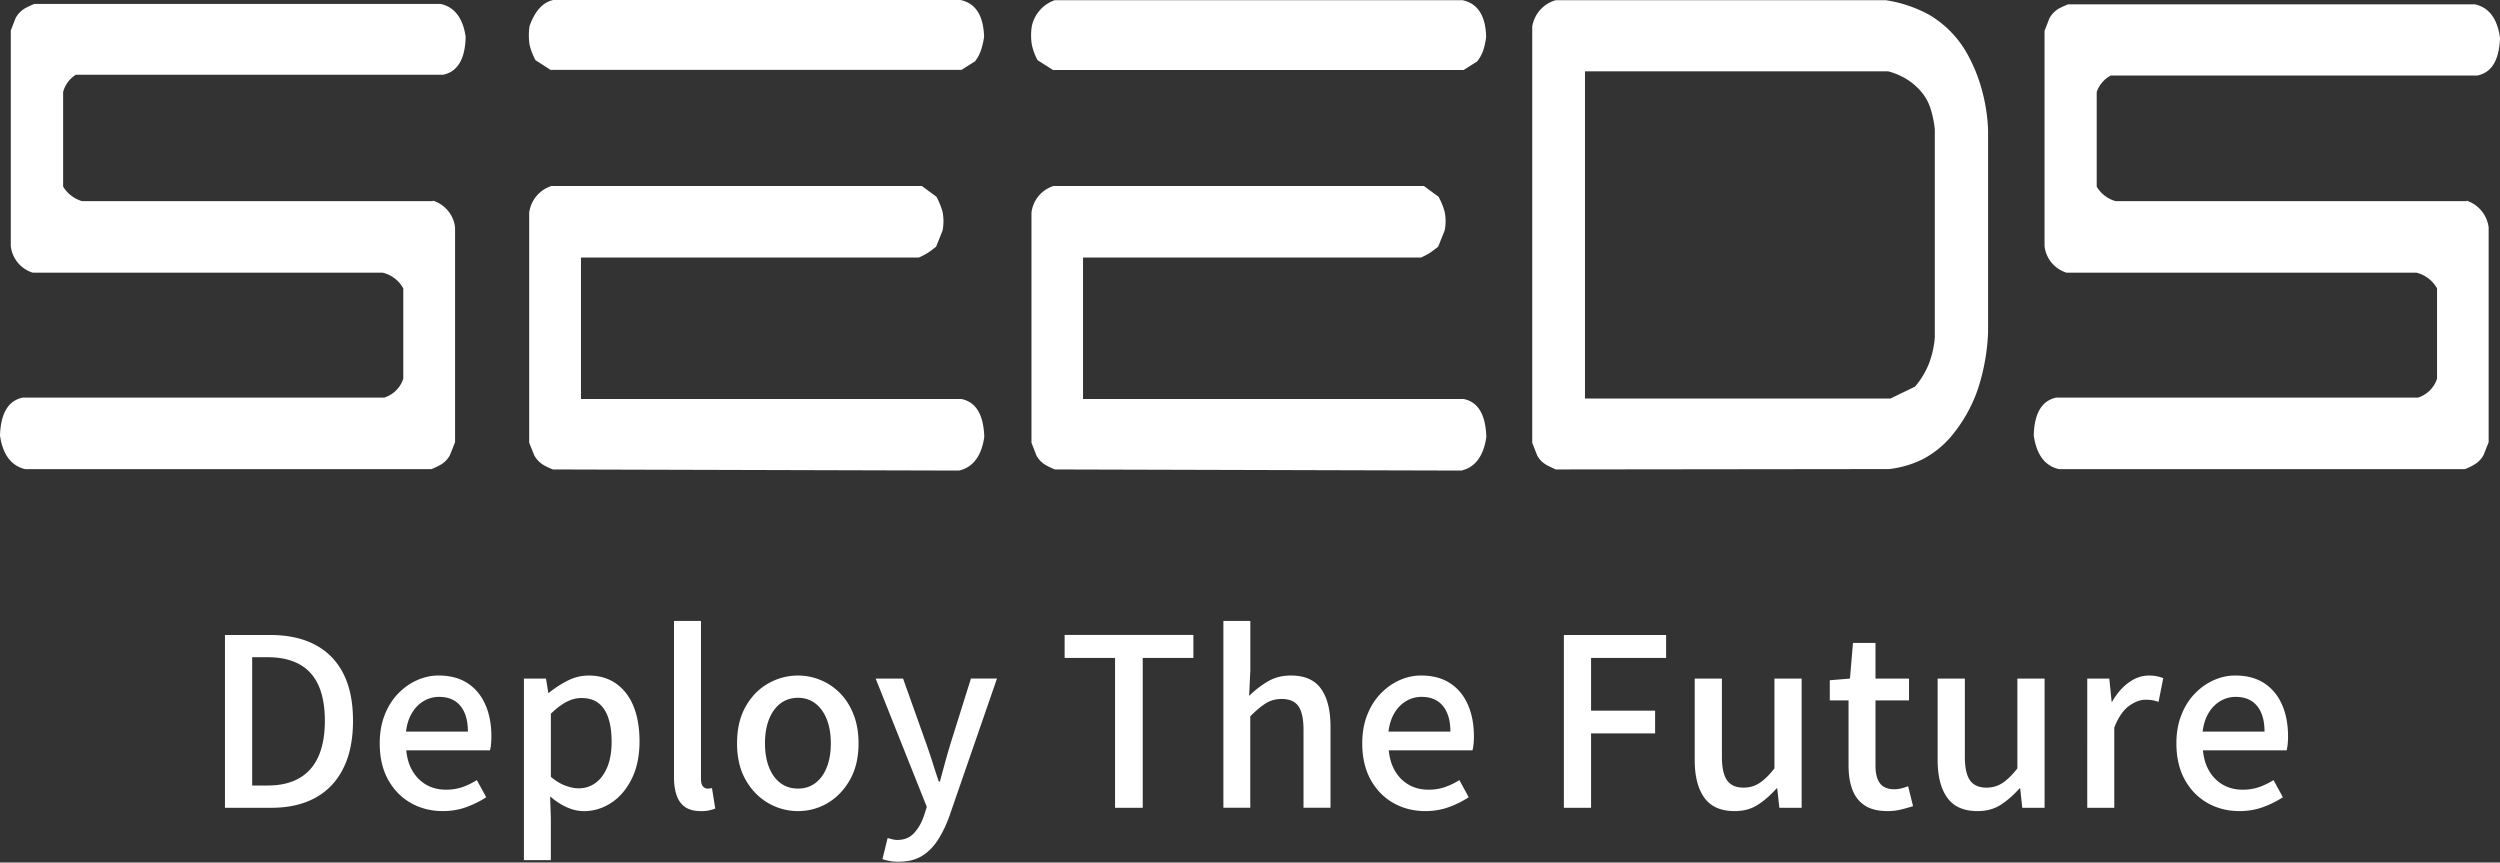
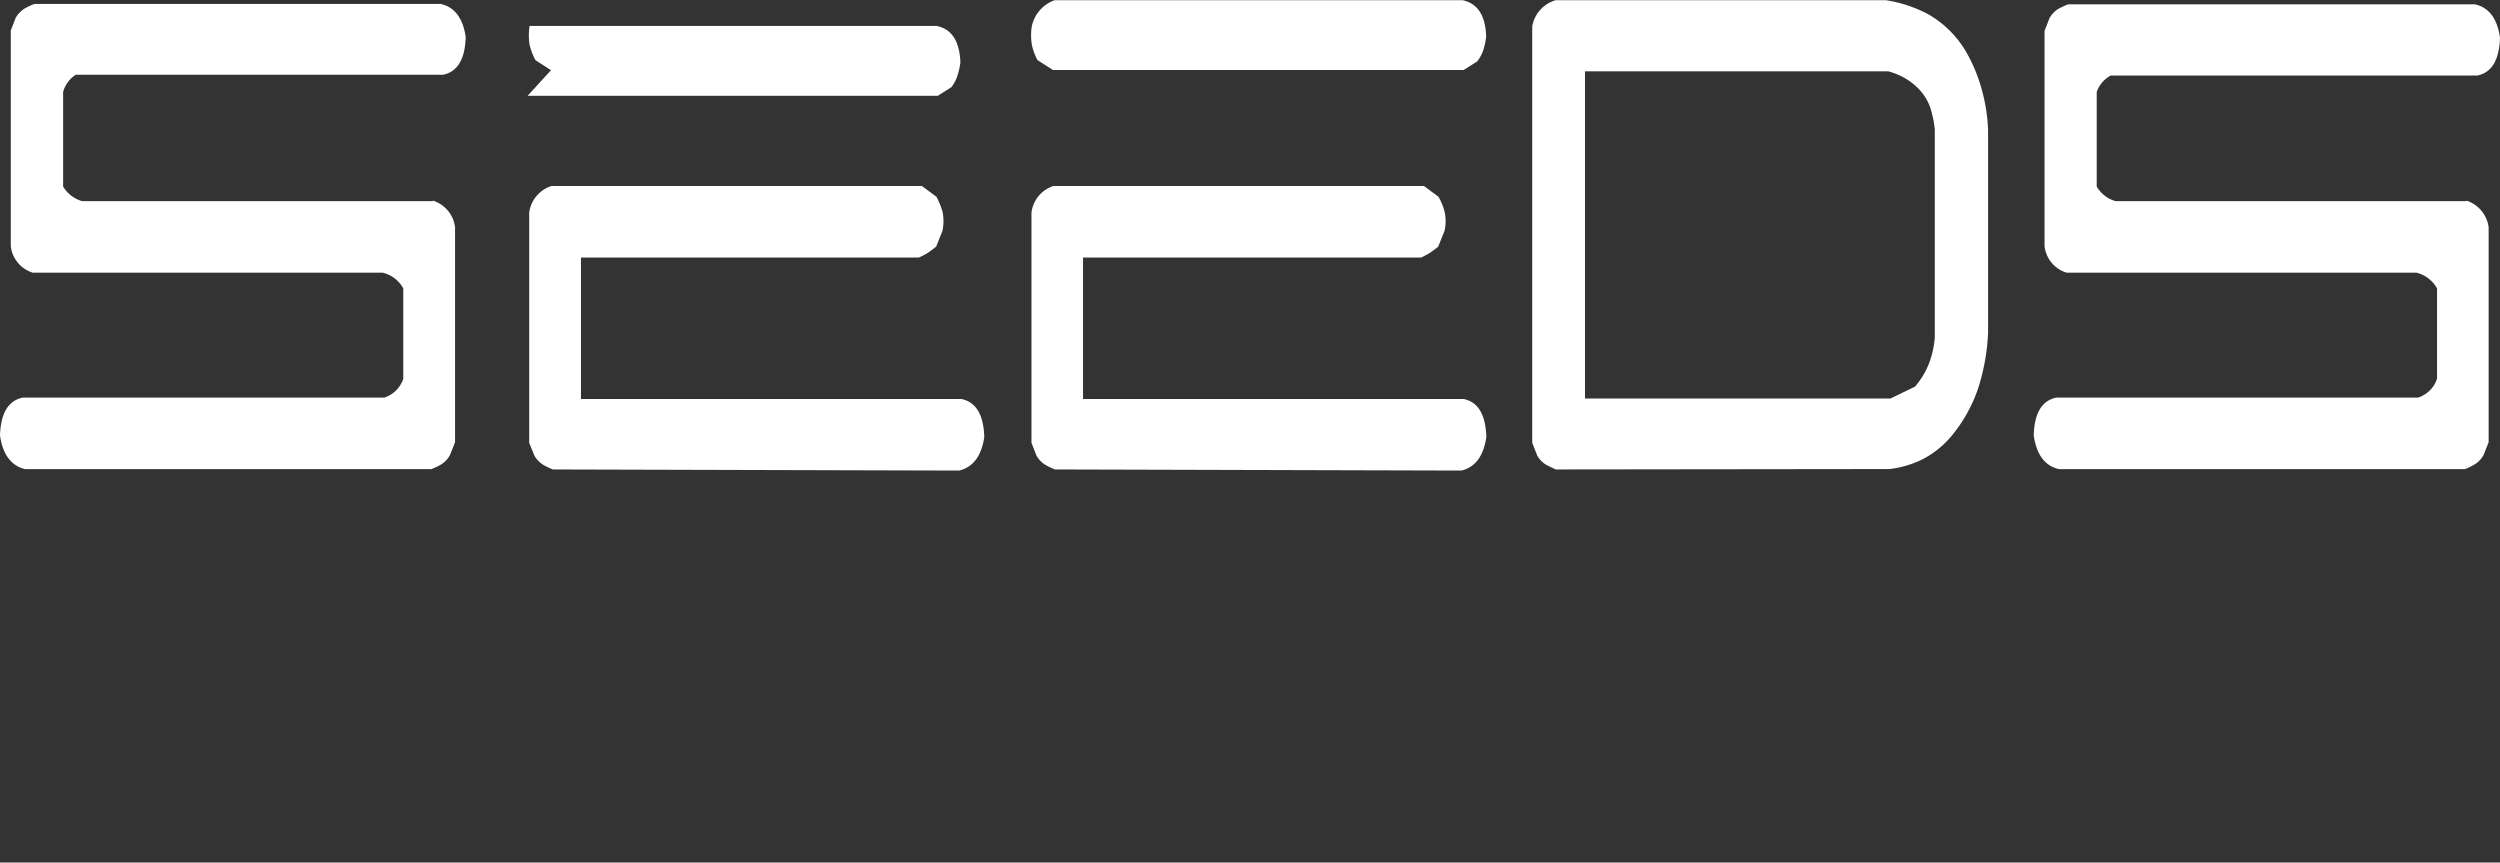
<svg xmlns="http://www.w3.org/2000/svg" width="600" height="207" viewBox="0 0 600 207" fill="none">
  <rect x="0" y="0" width="600" height="207" fill="#333333" stroke="none" />
-   <path fill-rule="evenodd" clip-rule="evenodd" d="M592 48.278h-84.235a7.633 7.633 0 0 1-4.554-3.498V22.07a7.166 7.166 0 0 1 3.368-3.948h88.01c3.454-.728 5.229-3.723 5.411-9.083-.641-4.537-2.641-7.264-6.009-7.991h-97.655c-.814.32-1.602.684-2.363 1.09a6.215 6.215 0 0 0-2.096 2.226l-1.186 3.039v51.68a7.58 7.58 0 0 0 1.688 3.965 7.62 7.62 0 0 0 3.594 2.399h84.001c1.03.26 2 .727 2.848 1.376a7.759 7.759 0 0 1 2.07 2.399v21.662a6.996 6.996 0 0 1-1.732 2.814 6.997 6.997 0 0 1-2.823 1.723h-86.823c-3.455.728-5.282 3.723-5.412 9.083.641 4.545 2.641 7.316 6.052 8.086h97.43a13.693 13.693 0 0 0 2.321-1.134 5.921 5.921 0 0 0 2.138-2.225l1.23-3.091V54.555a7.777 7.777 0 0 0-5.325-6.407l.043.138.009-.008zM459.617 92.78a19.793 19.793 0 0 0 3.325-5.498 22.857 22.857 0 0 0 1.411-6.269V31.057a24.82 24.82 0 0 0-1.048-5.083 11.756 11.756 0 0 0-2.727-4.537 14.877 14.877 0 0 0-3.55-2.77 16.95 16.95 0 0 0-3.818-1.541h-72.815v78.52h73.309l5.913-2.857v-.008zm-86.235 19.887c-.771-.363-1.593-.727-2.32-1.134a5.86 5.86 0 0 1-2.139-2.225l-1.186-3.039V6.355a7.89 7.89 0 0 1 1.905-3.974 7.867 7.867 0 0 1 3.74-2.338h79.179a31.564 31.564 0 0 1 10.424 3.498 24.925 24.925 0 0 1 8.693 8.58 38.206 38.206 0 0 1 3.87 9.083 42.424 42.424 0 0 1 1.593 10.034v48.547a50.394 50.394 0 0 1-2.459 13.628 35.647 35.647 0 0 1-6.511 11.446 22.49 22.49 0 0 1-6.822 5.402 24.35 24.35 0 0 1-7.923 2.312l-80.044.095zm-120.184 0a15.505 15.505 0 0 1-2.363-1.134 5.936 5.936 0 0 1-2.095-2.225l-1.187-3.039V51.048a7.637 7.637 0 0 1 1.689-3.982 7.691 7.691 0 0 1 3.584-2.425h88.919l3.507 2.59a15.858 15.858 0 0 1 1.454 3.584 10.807 10.807 0 0 1 0 4.536l-1.55 3.862c-.64.502-1.272.996-1.956 1.454-.684.425-1.403.806-2.139 1.135h-81.135v33.966h91.378c3.463.727 5.229 3.723 5.42 9.082-.641 4.537-2.641 7.307-6.009 8.087l-97.525-.269h.008zm-.406-95.82l-3.775-2.406a13.556 13.556 0 0 1-1.368-3.68 13.762 13.762 0 0 1 0-4.537 8.487 8.487 0 0 1 5.506-6.182h97.837c3.637.77 5.55 3.68 5.688 8.814a18.766 18.766 0 0 1-.684 3.178 9.108 9.108 0 0 1-1.497 2.727l-3.23 2.043h-98.477v.044zm-120.097 95.82a15.885 15.885 0 0 1-2.364-1.134 6.143 6.143 0 0 1-2.095-2.225l-1.23-3.039V51.048a7.777 7.777 0 0 1 1.732-3.974 7.84 7.84 0 0 1 3.593-2.433h88.919l3.506 2.59a18.574 18.574 0 0 1 1.455 3.584 11.778 11.778 0 0 1 0 4.536l-1.55 3.862c-.64.502-1.272.996-1.956 1.454a16.43 16.43 0 0 1-2.182 1.135h-81.092v33.966h91.334c3.463.727 5.282 3.723 5.464 9.082-.641 4.537-2.684 7.307-6.053 8.087l-97.473-.269h-.008zm-.451-95.82l-3.731-2.406a15.533 15.533 0 0 1-1.412-3.68 14.81 14.81 0 0 1 0-4.537C128.417 2.59 130.288.545 132.79 0h97.707c3.645.77 5.506 3.68 5.688 8.814a18.968 18.968 0 0 1-.727 3.178 8.9 8.9 0 0 1-1.455 2.727l-3.229 2.043h-98.521v.095l-.009-.008zm-28.355 31.43H19.706a7.882 7.882 0 0 1-4.554-3.498V22.07a7.031 7.031 0 0 1 3.047-4.13h88.149c3.463-.728 5.281-3.723 5.411-9.083-.589-4.268-2.545-7.177-6.009-7.905H8.234c-.797.312-1.576.676-2.32 1.091a6.343 6.343 0 0 0-2.139 2.225l-1.186 3.04v51.775a7.576 7.576 0 0 0 1.688 3.965 7.62 7.62 0 0 0 3.593 2.399h84.002a7.66 7.66 0 0 1 4.917 3.775v21.662a6.982 6.982 0 0 1-1.731 2.814 6.994 6.994 0 0 1-2.823 1.723H5.463C2 96.15.182 99.144 0 104.504c.64 4.545 2.684 7.316 6.052 8.086h97.473a15.885 15.885 0 0 0 2.364-1.134 5.936 5.936 0 0 0 2.095-2.225l1.23-3.091V54.555a7.56 7.56 0 0 0-1.715-3.992 7.68 7.68 0 0 0-3.61-2.415" fill="#fff" />
-   <path d="M53.992 193.873v-41.481h10.754c4.277 0 7.896.779 10.857 2.338 2.96 1.558 5.22 3.853 6.78 6.892 1.558 3.039 2.337 6.831 2.337 11.368s-.78 8.312-2.338 11.429c-1.558 3.116-3.8 5.471-6.727 7.065-2.927 1.593-6.45 2.389-10.58 2.389H53.992zm6.528-5.351h3.767c2.96 0 5.472-.58 7.515-1.748 2.043-1.161 3.584-2.901 4.615-5.204 1.03-2.312 1.55-5.169 1.55-8.58 0-3.412-.52-6.303-1.55-8.554-1.03-2.252-2.572-3.931-4.615-5.039-2.043-1.109-4.546-1.663-7.515-1.663H60.52v30.788zm45.75 6.139c-2.814 0-5.368-.65-7.654-1.94-2.285-1.298-4.112-3.151-5.454-5.575-1.351-2.416-2.026-5.334-2.026-8.754 0-2.511.398-4.77 1.177-6.779.788-2.009 1.862-3.714 3.212-5.126 1.35-1.402 2.875-2.485 4.563-3.238 1.688-.753 3.411-1.125 5.178-1.125 2.736 0 5.047.614 6.926 1.826 1.879 1.221 3.299 2.927 4.277 5.126.979 2.199 1.464 4.753 1.464 7.68 0 .64-.026 1.247-.087 1.827a8.606 8.606 0 0 1-.251 1.489H97.499c.19 1.948.702 3.628 1.55 5.039.849 1.403 1.948 2.493 3.316 3.264 1.368.771 2.935 1.152 4.702 1.152 1.385 0 2.684-.208 3.887-.615a16.803 16.803 0 0 0 3.489-1.689l2.251 4.113c-1.428.935-3.013 1.723-4.753 2.364-1.749.64-3.628.961-5.654.961h-.017zm-8.831-19.083h14.857c0-2.623-.589-4.666-1.775-6.13-1.186-1.463-2.9-2.199-5.151-2.199a7.18 7.18 0 0 0-3.602.961c-1.126.641-2.07 1.576-2.84 2.814s-1.264 2.753-1.49 4.554zm28.303 30.841V162.86h5.29l.563 3.437h.113a25.551 25.551 0 0 1 4.502-2.927c1.61-.822 3.299-1.238 5.065-1.238 2.589 0 4.805.658 6.641 1.974 1.835 1.316 3.229 3.143 4.164 5.49.935 2.346 1.403 5.117 1.403 8.303 0 3.524-.632 6.545-1.888 9.056-1.255 2.511-2.9 4.425-4.926 5.741-2.026 1.316-4.199 1.974-6.528 1.974-1.351 0-2.719-.312-4.113-.927-1.385-.623-2.719-1.489-4-2.615l.173 5.291v10.017h-6.476l.017-.017zm13.169-17.221c1.498 0 2.84-.433 4.026-1.299 1.178-.866 2.121-2.13 2.814-3.801.693-1.671 1.039-3.706 1.039-6.104 0-2.173-.251-4.043-.762-5.602-.502-1.558-1.281-2.753-2.338-3.602-1.047-.848-2.441-1.264-4.164-1.264-1.204 0-2.39.312-3.576.927-1.186.614-2.433 1.567-3.74 2.84v15.143c1.203 1.013 2.381 1.723 3.541 2.138 1.16.416 2.216.624 3.151.624h.009zm29.265 5.463c-1.576 0-2.832-.329-3.767-.987-.935-.658-1.61-1.593-2.026-2.814-.415-1.221-.623-2.658-.623-4.303v-37.533h6.476v37.879c0 .866.156 1.472.476 1.827.321.355.667.537 1.039.537.148 0 .303 0 .451-.026.147-.017.372-.043.675-.087l.788 4.901c-.372.147-.84.286-1.403.424-.563.13-1.255.199-2.086.199v-.017zm23.351 0c-2.555 0-4.944-.649-7.178-1.939-2.234-1.299-4.035-3.152-5.403-5.576-1.368-2.416-2.052-5.334-2.052-8.754s.684-6.389 2.052-8.805c1.368-2.416 3.169-4.268 5.403-5.541 2.234-1.273 4.623-1.914 7.178-1.914 1.878 0 3.697.364 5.454 1.1 1.767.727 3.316 1.792 4.676 3.177 1.35 1.386 2.415 3.083 3.203 5.091.788 2.009 1.186 4.304 1.186 6.892 0 3.412-.684 6.329-2.052 8.754-1.368 2.415-3.151 4.277-5.342 5.576a13.828 13.828 0 0 1-7.117 1.939h-.008zm0-5.403c1.61 0 3.013-.45 4.19-1.35 1.186-.901 2.095-2.165 2.727-3.801.641-1.628.953-3.533.953-5.715s-.32-4.078-.953-5.714c-.64-1.628-1.549-2.909-2.727-3.827-1.177-.918-2.58-1.377-4.19-1.377-1.611 0-3.065.459-4.252 1.377-1.177.918-2.095 2.199-2.727 3.827-.641 1.628-.952 3.532-.952 5.714 0 2.182.32 4.078.952 5.715.641 1.627 1.55 2.9 2.727 3.801 1.187.9 2.598 1.35 4.252 1.35zm24.199 17.559c-.822 0-1.55-.061-2.164-.173a12.764 12.764 0 0 1-1.775-.45l1.238-5.065c.303.078.658.173 1.073.285.416.113.823.174 1.238.174 1.689 0 3.039-.555 4.052-1.663 1.013-1.108 1.801-2.485 2.364-4.138l.675-2.139-12.268-30.788h6.58l5.688 15.983c.485 1.385.97 2.822 1.438 4.303.467 1.48.943 2.952 1.437 4.415h.286c.372-1.428.77-2.891 1.186-4.389a229.88 229.88 0 0 1 1.238-4.338l5.013-15.983h6.251l-11.368 32.866c-.788 2.217-1.714 4.156-2.788 5.827-1.065 1.671-2.355 2.961-3.853 3.888-1.498.918-3.342 1.376-5.515 1.376l-.026.009zm51.888-12.944v-35.966H255.51v-5.515h30.901v5.515h-12.156v35.966h-6.641zm26.001 0v-44.849h6.467v11.87l-.285 6.13a22.533 22.533 0 0 1 4.45-3.463c1.61-.952 3.472-1.437 5.567-1.437 3.299 0 5.714 1.056 7.23 3.177 1.515 2.121 2.277 5.152 2.277 9.091v19.472h-6.477V175.18c0-2.667-.415-4.571-1.238-5.714-.822-1.143-2.156-1.715-4-1.715-1.428 0-2.692.347-3.801 1.039-1.108.693-2.355 1.732-3.74 3.126v21.948h-6.468l.018.009zm48.459.788c-2.814 0-5.368-.65-7.654-1.94-2.285-1.298-4.112-3.151-5.454-5.575-1.342-2.425-2.026-5.334-2.026-8.754 0-2.511.398-4.77 1.186-6.779.788-2.009 1.853-3.714 3.212-5.126 1.351-1.402 2.866-2.485 4.554-3.238 1.689-.753 3.412-1.125 5.178-1.125 2.736 0 5.048.614 6.926 1.826 1.879 1.221 3.299 2.927 4.278 5.126.978 2.199 1.463 4.753 1.463 7.68 0 .64-.026 1.247-.087 1.827-.06.58-.138 1.082-.251 1.489h-20.095c.19 1.948.701 3.628 1.549 5.039.84 1.403 1.948 2.493 3.316 3.264 1.368.771 2.936 1.152 4.702 1.152 1.385 0 2.684-.208 3.887-.615a16.834 16.834 0 0 0 3.49-1.689l2.251 4.113a23.43 23.43 0 0 1-4.754 2.364c-1.749.64-3.627.961-5.653.961h-.018zm-8.84-19.083h14.858c0-2.623-.589-4.666-1.775-6.13-1.186-1.463-2.901-2.199-5.152-2.199a7.182 7.182 0 0 0-3.602.961c-1.125.641-2.078 1.576-2.84 2.814-.77 1.238-1.264 2.753-1.489 4.554zm42.096 18.295v-41.481h24.537v5.515h-18.009v12.659h15.369v5.454h-15.369v17.845h-6.528v.008zm40.97.788c-3.298 0-5.723-1.074-7.255-3.212-1.541-2.139-2.312-5.161-2.312-9.057v-19.533h6.528v18.745c0 2.624.416 4.52 1.239 5.68.822 1.16 2.138 1.749 3.939 1.749 1.429 0 2.701-.364 3.827-1.1 1.125-.736 2.329-1.904 3.602-3.515v-21.559h6.528v31.014h-5.351l-.502-4.667h-.165c-1.428 1.61-2.926 2.927-4.502 3.94-1.576 1.013-3.428 1.515-5.576 1.515zm36.746 0c-2.329 0-4.174-.459-5.542-1.376-1.368-.918-2.355-2.2-2.952-3.827-.597-1.628-.901-3.533-.901-5.715v-15.645h-4.502v-4.84l4.84-.398.727-8.554h5.403v8.554h8.043v5.238h-8.043v15.697c0 1.836.355 3.238 1.074 4.191.71.961 1.879 1.437 3.489 1.437.528 0 1.091-.078 1.688-.225.598-.147 1.126-.32 1.576-.511l1.186 4.788c-.822.26-1.757.528-2.788.788-1.03.26-2.13.398-3.29.398h-.008zm21.558 0c-3.298 0-5.723-1.074-7.255-3.212-1.541-2.139-2.312-5.161-2.312-9.057v-19.533h6.528v18.745c0 2.624.416 4.52 1.238 5.68.823 1.16 2.139 1.749 3.94 1.749 1.428 0 2.701-.364 3.827-1.1 1.125-.736 2.329-1.904 3.602-3.515v-21.559h6.528v31.014h-5.351l-.502-4.667h-.165c-1.428 1.61-2.926 2.927-4.502 3.94-1.576 1.013-3.429 1.515-5.576 1.515zm26.338-.788V162.86h5.29l.563 5.575h.113c1.125-1.991 2.459-3.532 4-4.64 1.541-1.109 3.151-1.663 4.84-1.663.753 0 1.385.061 1.913.173.528.113 1.031.26 1.515.451l-1.125 5.688a10.54 10.54 0 0 0-1.515-.398 9.78 9.78 0 0 0-1.628-.113c-1.238 0-2.554.494-3.94 1.489-1.385.996-2.571 2.728-3.541 5.204v19.247h-6.485zm36.529.788c-2.814 0-5.368-.65-7.654-1.94-2.286-1.298-4.112-3.151-5.454-5.575-1.342-2.425-2.026-5.334-2.026-8.754 0-2.511.398-4.77 1.186-6.779.788-2.009 1.853-3.714 3.212-5.126 1.351-1.402 2.866-2.485 4.554-3.238 1.688-.753 3.411-1.125 5.178-1.125 2.736 0 5.047.614 6.926 1.826 1.879 1.221 3.299 2.927 4.277 5.126.979 2.199 1.463 4.753 1.463 7.68 0 .64-.025 1.247-.086 1.827-.061.58-.139 1.082-.251 1.489H528.7c.191 1.948.702 3.628 1.55 5.039.84 1.403 1.948 2.493 3.316 3.264 1.368.771 2.935 1.152 4.702 1.152 1.385 0 2.684-.208 3.887-.615a16.803 16.803 0 0 0 3.489-1.689l2.251 4.113c-1.428.935-3.013 1.723-4.753 2.364-1.749.64-3.628.961-5.654.961h-.017zm-8.84-19.083h14.857c0-2.623-.588-4.666-1.775-6.13-1.186-1.463-2.9-2.199-5.151-2.199a7.182 7.182 0 0 0-3.602.961c-1.125.641-2.078 1.576-2.84 2.814-.77 1.238-1.264 2.753-1.489 4.554z" fill="#fff" />
+   <path fill-rule="evenodd" clip-rule="evenodd" d="M592 48.278h-84.235a7.633 7.633 0 0 1-4.554-3.498V22.07a7.166 7.166 0 0 1 3.368-3.948h88.01c3.454-.728 5.229-3.723 5.411-9.083-.641-4.537-2.641-7.264-6.009-7.991h-97.655c-.814.32-1.602.684-2.363 1.09a6.215 6.215 0 0 0-2.096 2.226l-1.186 3.039v51.68a7.58 7.58 0 0 0 1.688 3.965 7.62 7.62 0 0 0 3.594 2.399h84.001c1.03.26 2 .727 2.848 1.376a7.759 7.759 0 0 1 2.07 2.399v21.662a6.996 6.996 0 0 1-1.732 2.814 6.997 6.997 0 0 1-2.823 1.723h-86.823c-3.455.728-5.282 3.723-5.412 9.083.641 4.545 2.641 7.316 6.052 8.086h97.43a13.693 13.693 0 0 0 2.321-1.134 5.921 5.921 0 0 0 2.138-2.225l1.23-3.091V54.555a7.777 7.777 0 0 0-5.325-6.407l.043.138.009-.008zM459.617 92.78a19.793 19.793 0 0 0 3.325-5.498 22.857 22.857 0 0 0 1.411-6.269V31.057a24.82 24.82 0 0 0-1.048-5.083 11.756 11.756 0 0 0-2.727-4.537 14.877 14.877 0 0 0-3.55-2.77 16.95 16.95 0 0 0-3.818-1.541h-72.815v78.52h73.309l5.913-2.857v-.008zm-86.235 19.887c-.771-.363-1.593-.727-2.32-1.134a5.86 5.86 0 0 1-2.139-2.225l-1.186-3.039V6.355a7.89 7.89 0 0 1 1.905-3.974 7.867 7.867 0 0 1 3.74-2.338h79.179a31.564 31.564 0 0 1 10.424 3.498 24.925 24.925 0 0 1 8.693 8.58 38.206 38.206 0 0 1 3.87 9.083 42.424 42.424 0 0 1 1.593 10.034v48.547a50.394 50.394 0 0 1-2.459 13.628 35.647 35.647 0 0 1-6.511 11.446 22.49 22.49 0 0 1-6.822 5.402 24.35 24.35 0 0 1-7.923 2.312l-80.044.095zm-120.184 0a15.505 15.505 0 0 1-2.363-1.134 5.936 5.936 0 0 1-2.095-2.225l-1.187-3.039V51.048a7.637 7.637 0 0 1 1.689-3.982 7.691 7.691 0 0 1 3.584-2.425h88.919l3.507 2.59a15.858 15.858 0 0 1 1.454 3.584 10.807 10.807 0 0 1 0 4.536l-1.55 3.862c-.64.502-1.272.996-1.956 1.454-.684.425-1.403.806-2.139 1.135h-81.135v33.966h91.378c3.463.727 5.229 3.723 5.42 9.082-.641 4.537-2.641 7.307-6.009 8.087l-97.525-.269h.008zm-.406-95.82l-3.775-2.406a13.556 13.556 0 0 1-1.368-3.68 13.762 13.762 0 0 1 0-4.537 8.487 8.487 0 0 1 5.506-6.182h97.837c3.637.77 5.55 3.68 5.688 8.814a18.766 18.766 0 0 1-.684 3.178 9.108 9.108 0 0 1-1.497 2.727l-3.23 2.043h-98.477v.044zm-120.097 95.82a15.885 15.885 0 0 1-2.364-1.134 6.143 6.143 0 0 1-2.095-2.225l-1.23-3.039V51.048a7.777 7.777 0 0 1 1.732-3.974 7.84 7.84 0 0 1 3.593-2.433h88.919l3.506 2.59a18.574 18.574 0 0 1 1.455 3.584 11.778 11.778 0 0 1 0 4.536l-1.55 3.862c-.64.502-1.272.996-1.956 1.454a16.43 16.43 0 0 1-2.182 1.135h-81.092v33.966h91.334c3.463.727 5.282 3.723 5.464 9.082-.641 4.537-2.684 7.307-6.053 8.087l-97.473-.269h-.008zm-.451-95.82l-3.731-2.406a15.533 15.533 0 0 1-1.412-3.68 14.81 14.81 0 0 1 0-4.537h97.707c3.645.77 5.506 3.68 5.688 8.814a18.968 18.968 0 0 1-.727 3.178 8.9 8.9 0 0 1-1.455 2.727l-3.229 2.043h-98.521v.095l-.009-.008zm-28.355 31.43H19.706a7.882 7.882 0 0 1-4.554-3.498V22.07a7.031 7.031 0 0 1 3.047-4.13h88.149c3.463-.728 5.281-3.723 5.411-9.083-.589-4.268-2.545-7.177-6.009-7.905H8.234c-.797.312-1.576.676-2.32 1.091a6.343 6.343 0 0 0-2.139 2.225l-1.186 3.04v51.775a7.576 7.576 0 0 0 1.688 3.965 7.62 7.62 0 0 0 3.593 2.399h84.002a7.66 7.66 0 0 1 4.917 3.775v21.662a6.982 6.982 0 0 1-1.731 2.814 6.994 6.994 0 0 1-2.823 1.723H5.463C2 96.15.182 99.144 0 104.504c.64 4.545 2.684 7.316 6.052 8.086h97.473a15.885 15.885 0 0 0 2.364-1.134 5.936 5.936 0 0 0 2.095-2.225l1.23-3.091V54.555a7.56 7.56 0 0 0-1.715-3.992 7.68 7.68 0 0 0-3.61-2.415" fill="#fff" />
</svg>